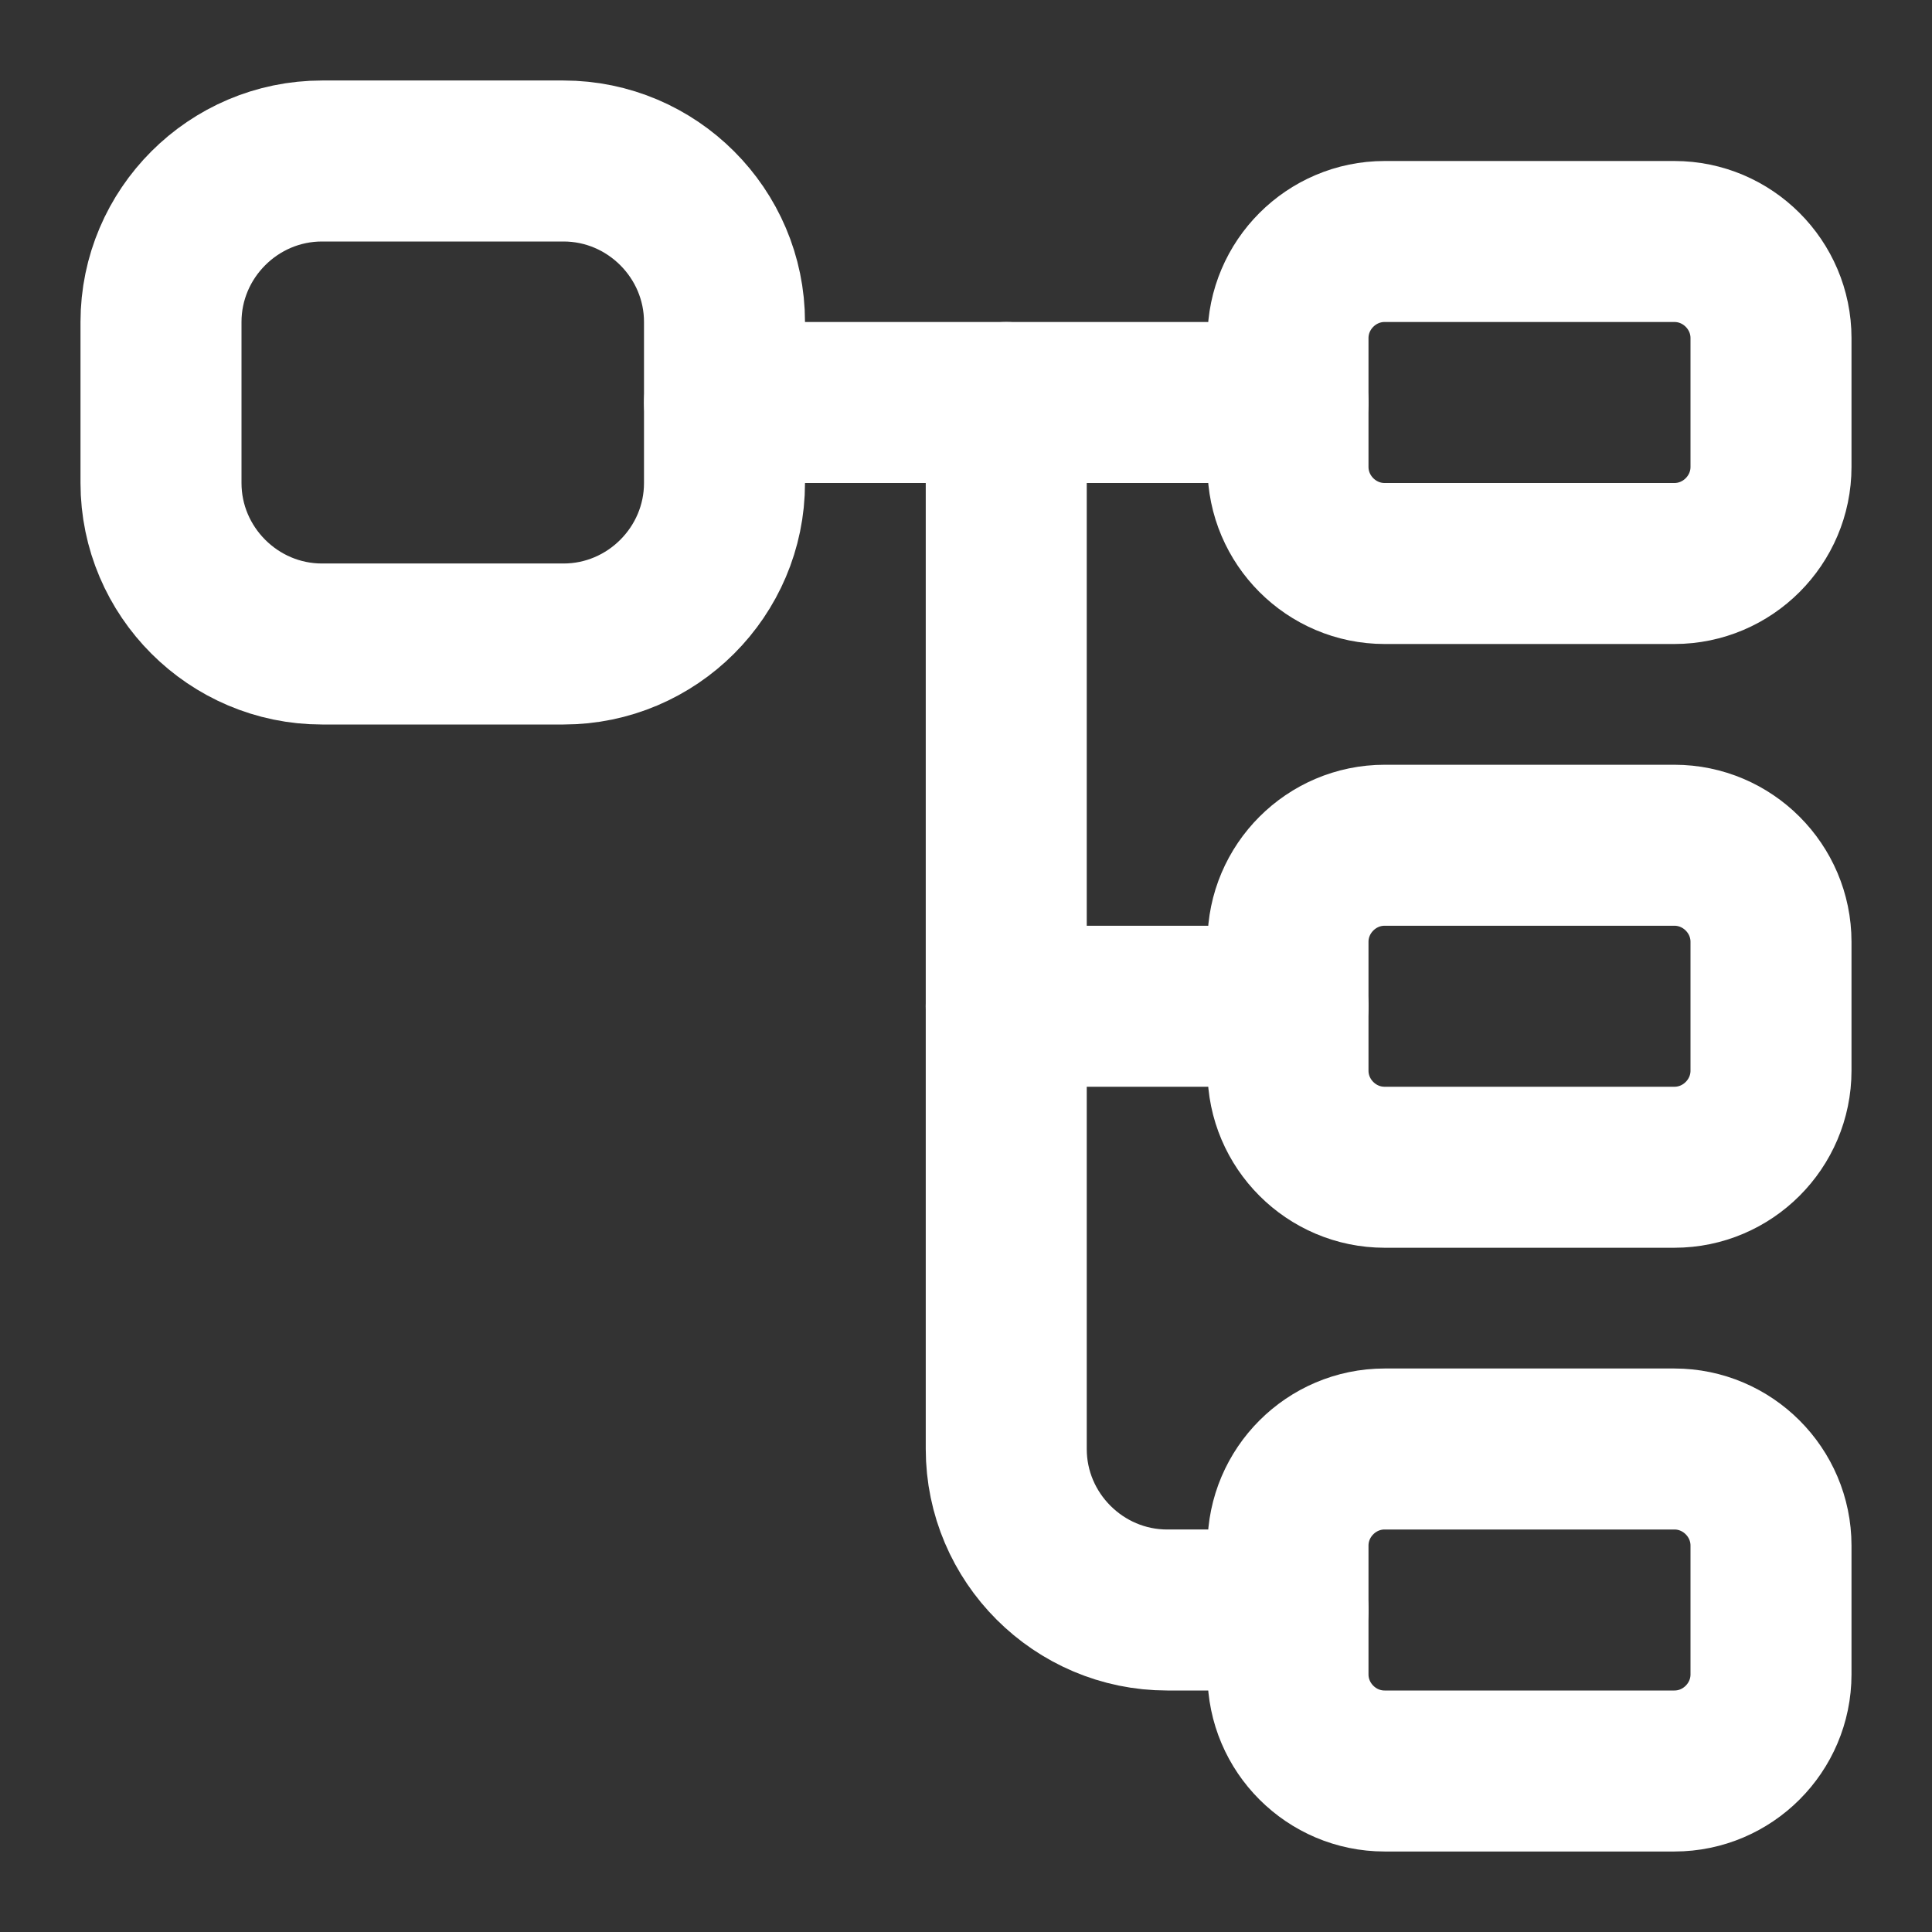
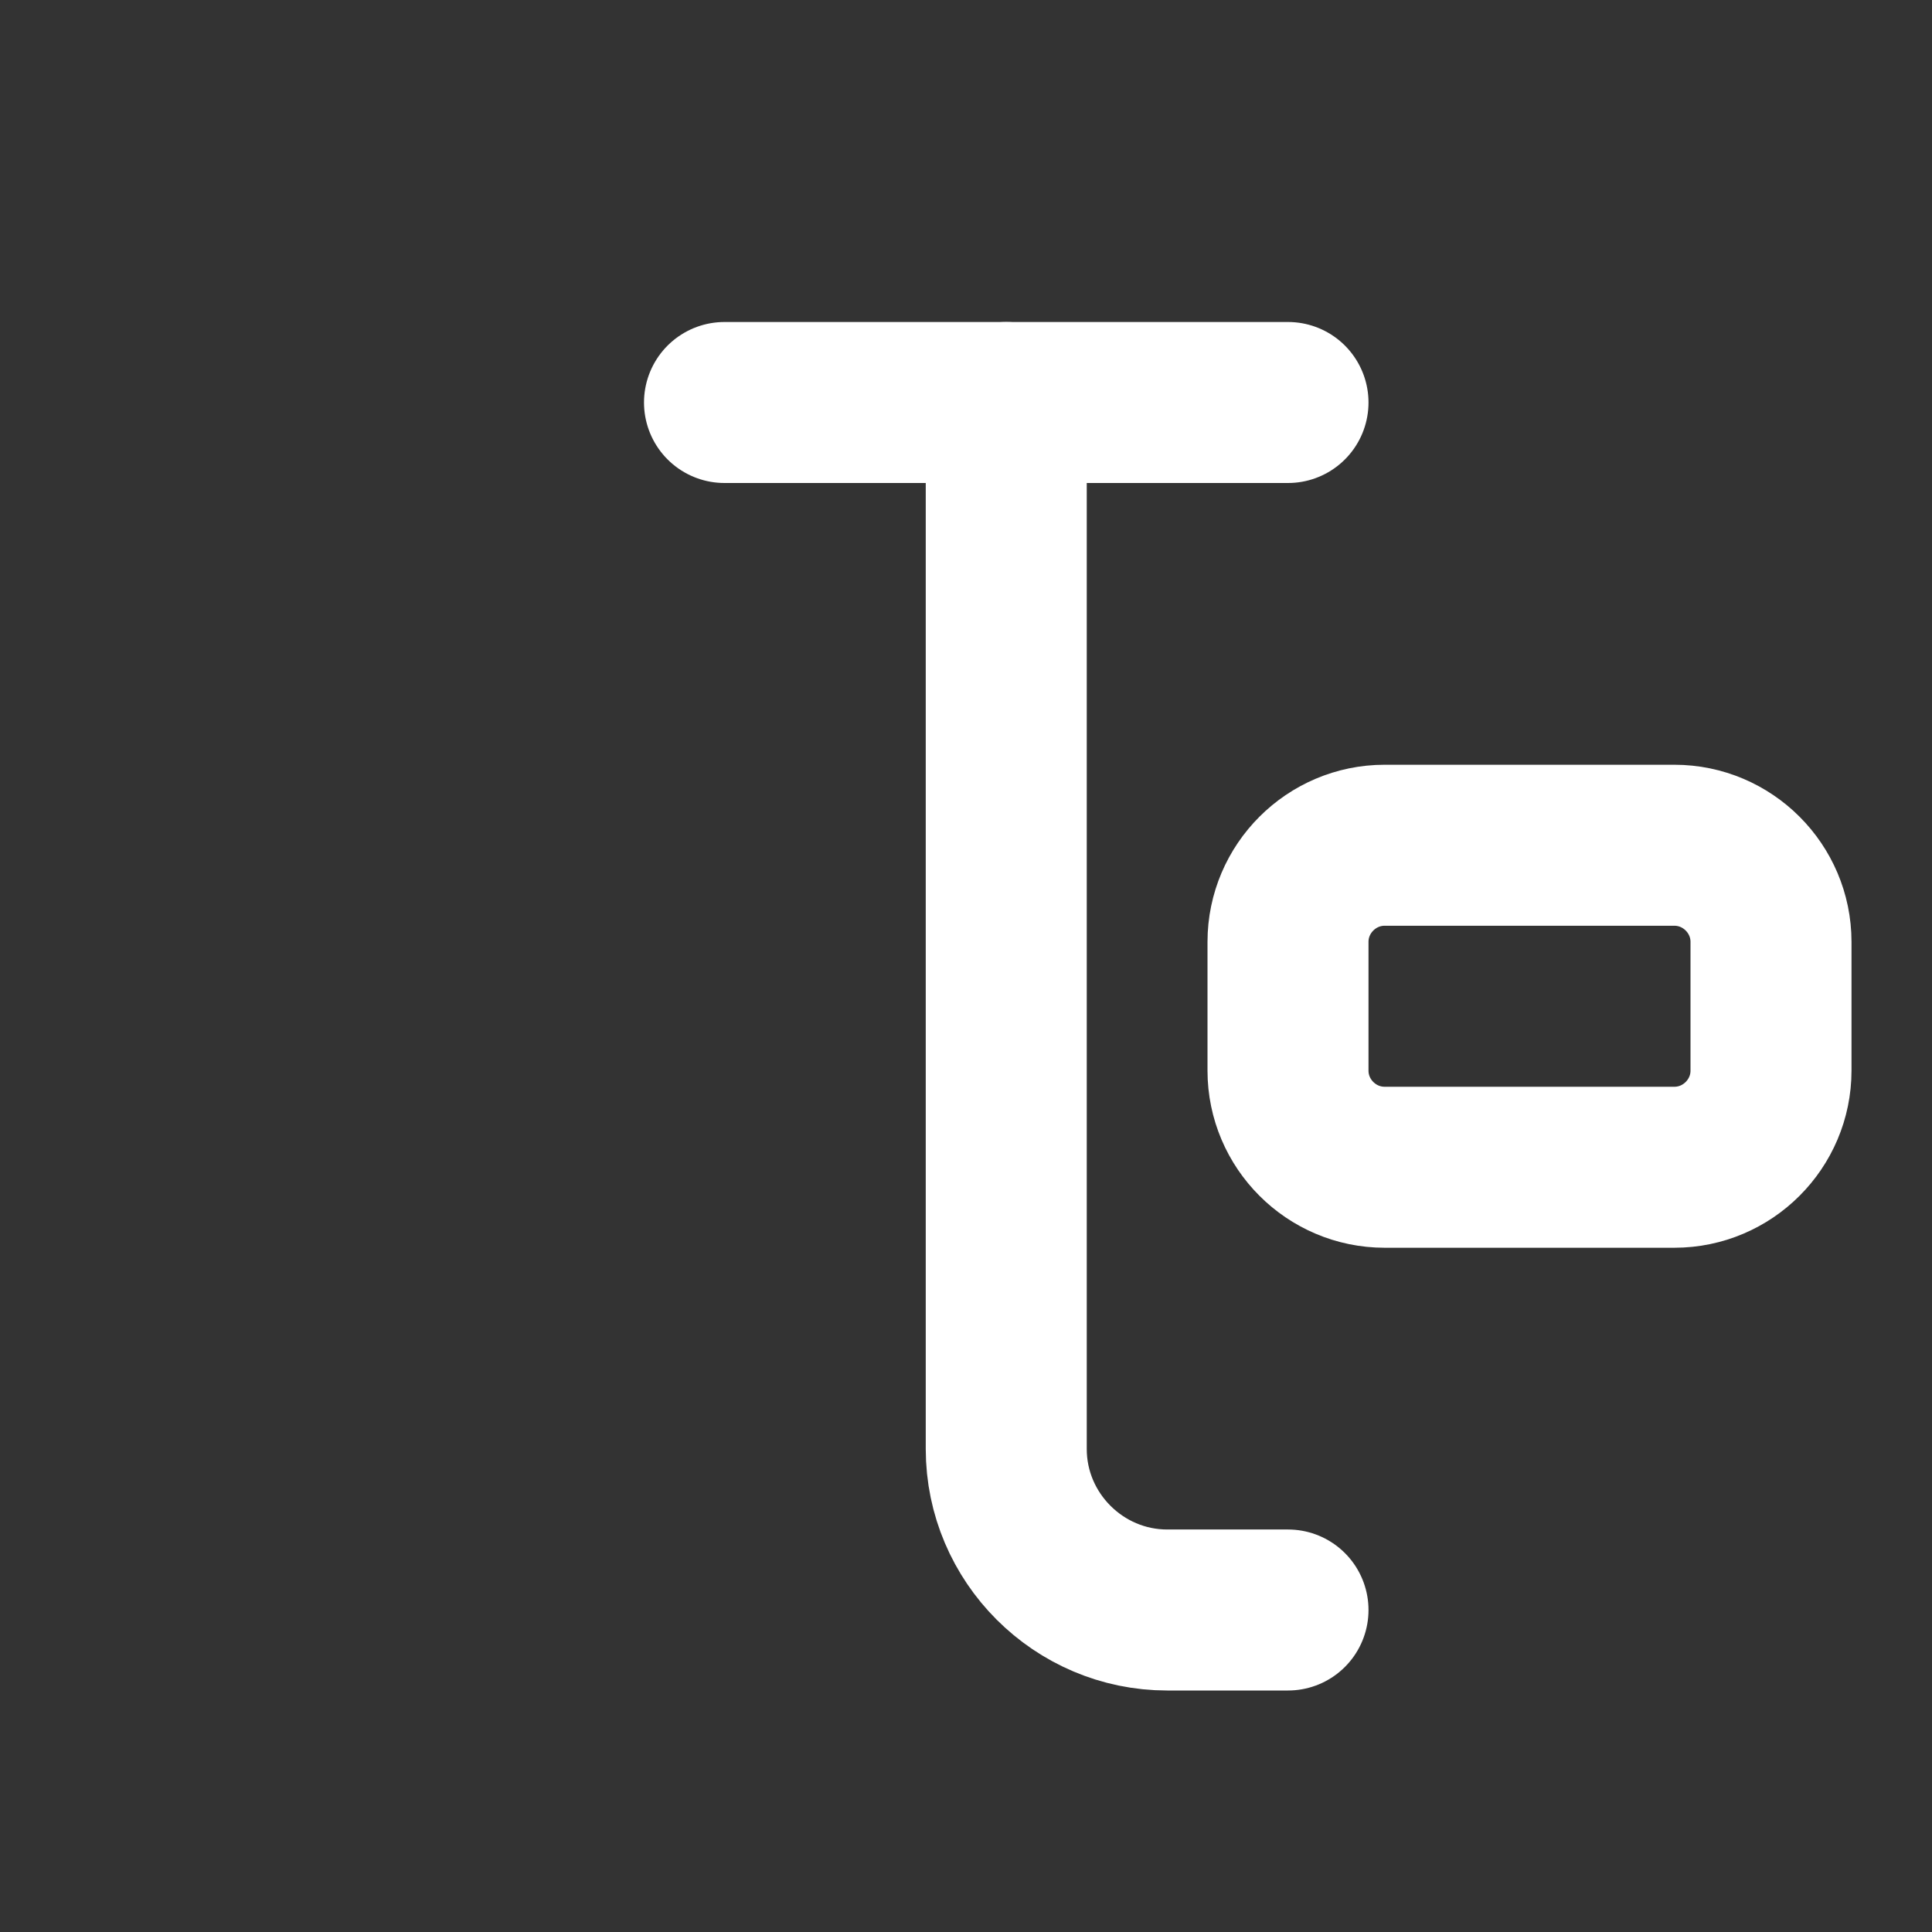
<svg xmlns="http://www.w3.org/2000/svg" width="60" height="60" viewBox="0 0 60 60" fill="none">
  <rect x="0" y="0" width="60" height="60" fill="#333333" stroke="none" />
-   <path d="M17.5 20H10C7.25 20 5 17.75 5 15V10C5 7.25 7.25 5 10 5H17.5C20.25 5 22.5 7.25 22.5 10V15C22.5 17.75 20.25 20 17.5 20Z" stroke="white" stroke-width="5" stroke-linecap="round" stroke-linejoin="round" />
-   <path d="M52 17.5H43C41.35 17.5 40 16.15 40 14.5V10.5C40 8.85 41.35 7.5 43 7.5H52C53.65 7.5 55 8.85 55 10.5V14.5C55 16.15 53.65 17.5 52 17.5Z" stroke="white" stroke-width="5" stroke-linecap="round" stroke-linejoin="round" />
  <path d="M52 36.25H43C41.35 36.25 40 34.9 40 33.25V29.25C40 27.6 41.35 26.25 43 26.25H52C53.65 26.25 55 27.6 55 29.25V33.25C55 34.9 53.65 36.25 52 36.25Z" stroke="white" stroke-width="5" stroke-linecap="round" stroke-linejoin="round" />
  <path d="M22.5 12.5H40" stroke="white" stroke-width="5" stroke-miterlimit="10" stroke-linecap="round" stroke-linejoin="round" />
  <path d="M31.25 12.5V45C31.25 47.75 33.5 50 36.25 50H40" stroke="white" stroke-width="5" stroke-miterlimit="10" stroke-linecap="round" stroke-linejoin="round" />
-   <path d="M31.25 31.25H40" stroke="white" stroke-width="5" stroke-miterlimit="10" stroke-linecap="round" stroke-linejoin="round" />
-   <path d="M52 55H43C41.35 55 40 53.65 40 52V48C40 46.35 41.35 45 43 45H52C53.65 45 55 46.35 55 48V52C55 53.65 53.65 55 52 55Z" stroke="white" stroke-width="5" stroke-linecap="round" stroke-linejoin="round" />
</svg>